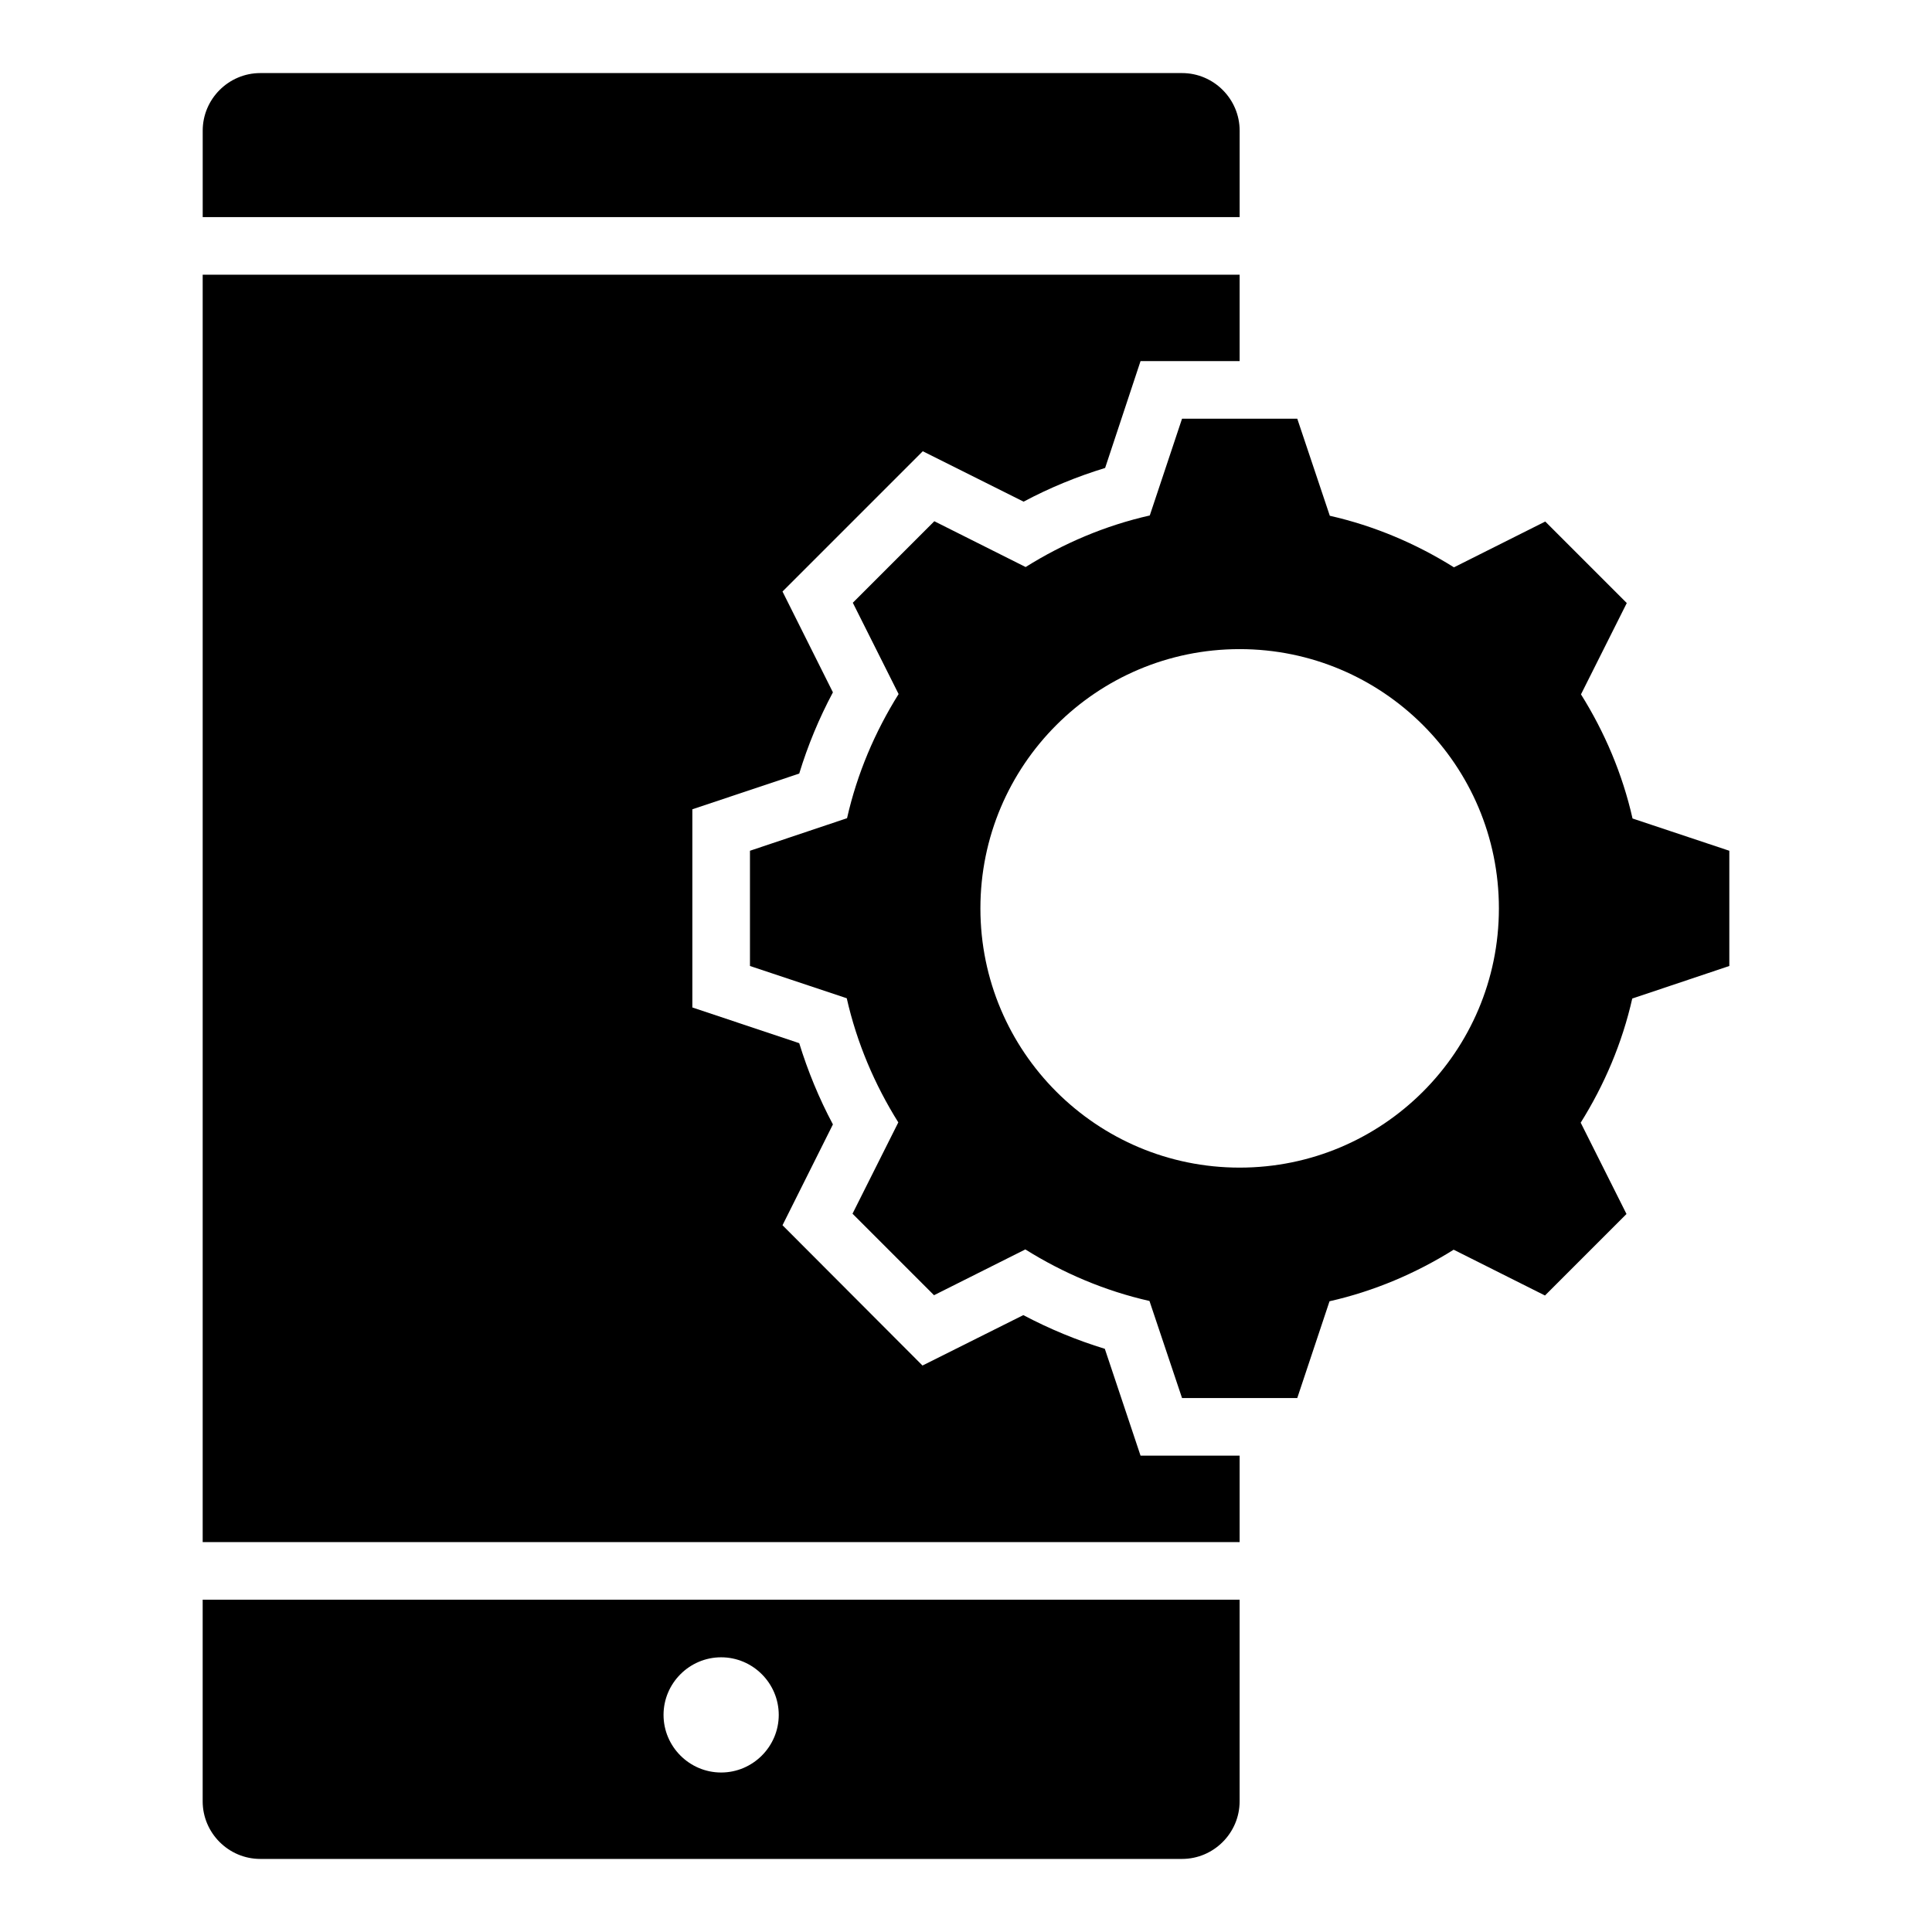
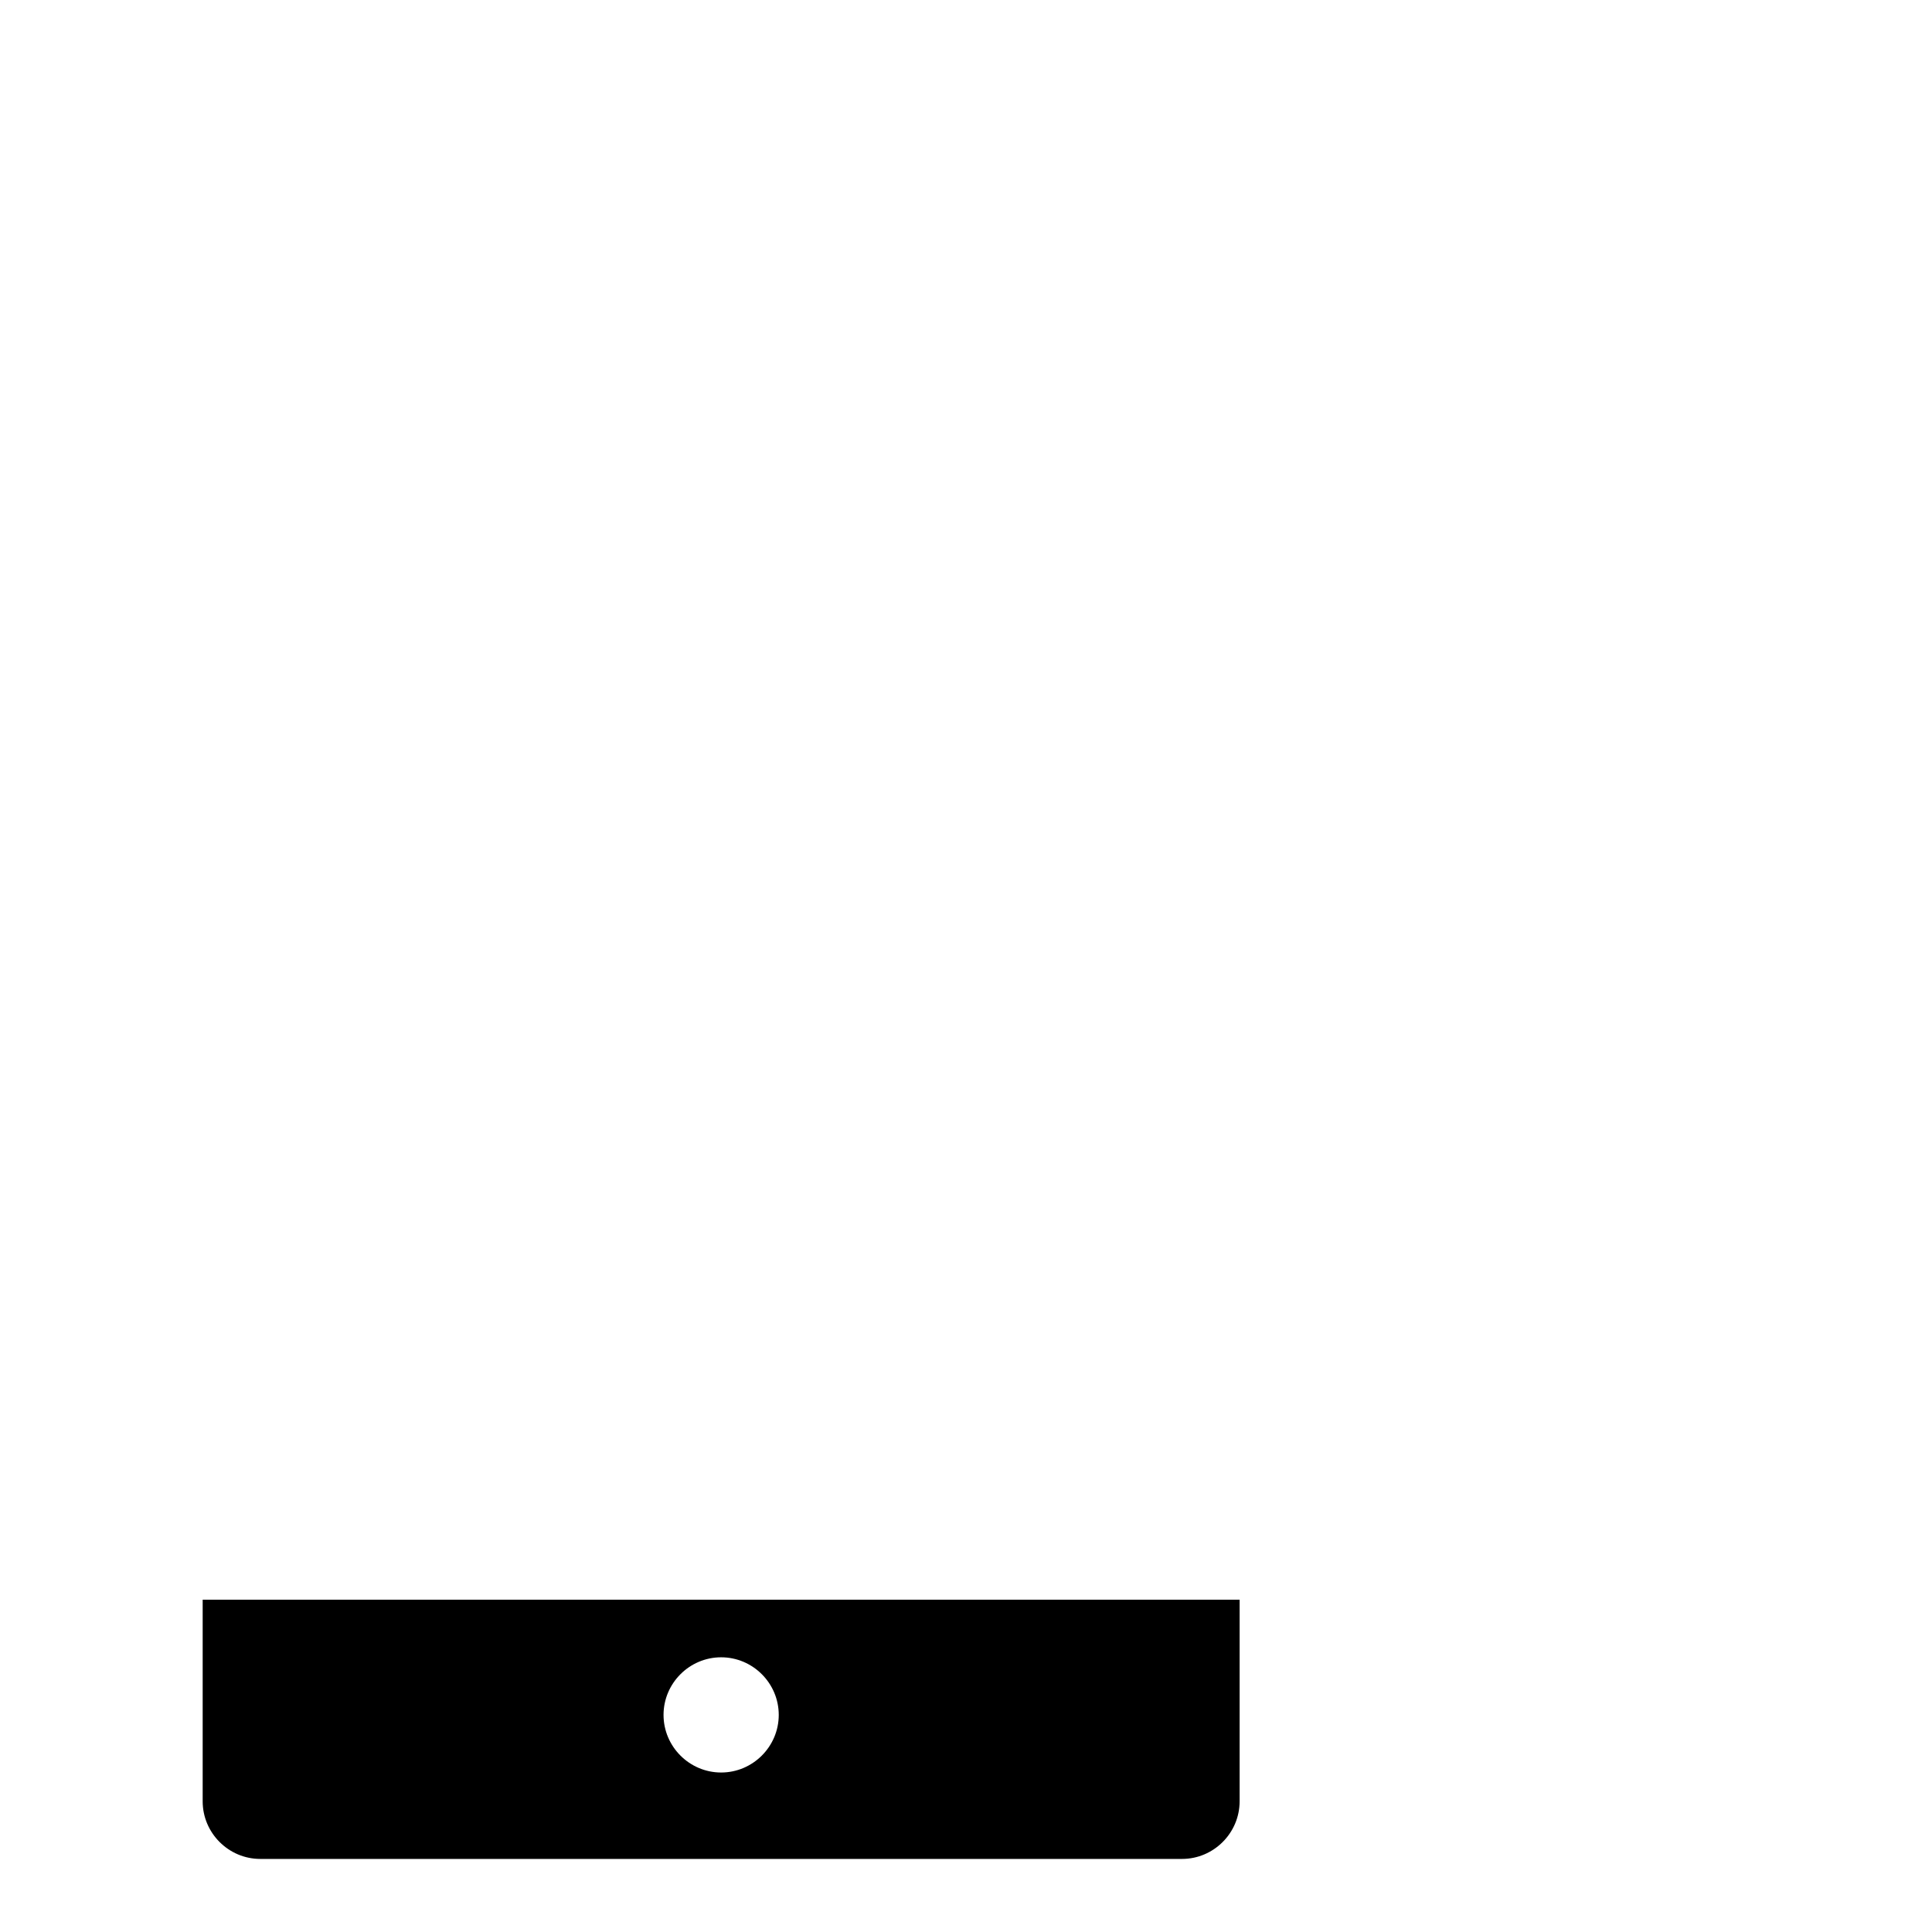
<svg xmlns="http://www.w3.org/2000/svg" fill="#000000" width="800px" height="800px" version="1.1" viewBox="144 144 512 512">
  <g>
-     <path d="m576.64 360.91c-2.672-11.832-7.406-22.902-13.664-32.898l12.137-24.199-21.602-21.602-24.199 12.137c-10-6.258-21.07-10.992-32.898-13.664l-8.625-25.727h-30.535l-8.551 25.648c-11.832 2.672-22.902 7.406-32.898 13.664l-24.199-12.137-21.602 21.602 12.137 24.199c-6.258 10-10.992 21.07-13.664 32.898l-25.727 8.629v30.535l25.648 8.551c2.672 11.832 7.406 22.902 13.664 32.898l-12.137 24.199 21.602 21.602 24.199-12.137c10 6.258 21.07 10.992 32.898 13.664l8.629 25.723h30.535l8.551-25.648c11.832-2.672 22.902-7.406 32.898-13.664l24.199 12.137 21.602-21.602-12.137-24.199c6.258-10 10.992-21.07 13.664-32.898l25.723-8.625v-30.535zm-104.12 92.52c-37.938 0-68.703-30.762-68.703-68.703 0-37.938 30.762-68.703 68.703-68.703 37.938 0 68.703 30.762 68.703 68.703 0 37.941-30.766 68.703-68.703 68.703z" />
-     <path d="m436.79 501.45c-7.481-2.289-14.656-5.266-21.602-8.93l-26.719 13.359-37.098-37.18 13.359-26.719c-3.664-6.871-6.641-14.121-8.93-21.527l-28.32-9.465v-52.52l28.32-9.465c2.289-7.481 5.266-14.656 8.93-21.527l-13.359-26.715 37.176-37.176 26.719 13.359c6.871-3.664 14.121-6.641 21.602-8.93l9.387-28.32h26.258v-22.898h-274.8v335.87h274.8v-22.902h-26.258z" />
-     <path d="m472.52 178.63c0-8.398-6.871-15.266-15.266-15.266h-244.27c-8.398 0-15.266 6.871-15.266 15.266v22.902h274.8z" />
    <path d="m197.71 621.37c0 8.398 6.871 15.266 15.266 15.266h244.27c8.398 0 15.266-6.871 15.266-15.266v-53.434h-274.8zm137.4-38.168c8.398 0 15.266 6.871 15.266 15.266 0 8.398-6.871 15.266-15.266 15.266-8.398 0-15.266-6.871-15.266-15.266 0-8.398 6.871-15.266 15.266-15.266z" />
  </g>
</svg>